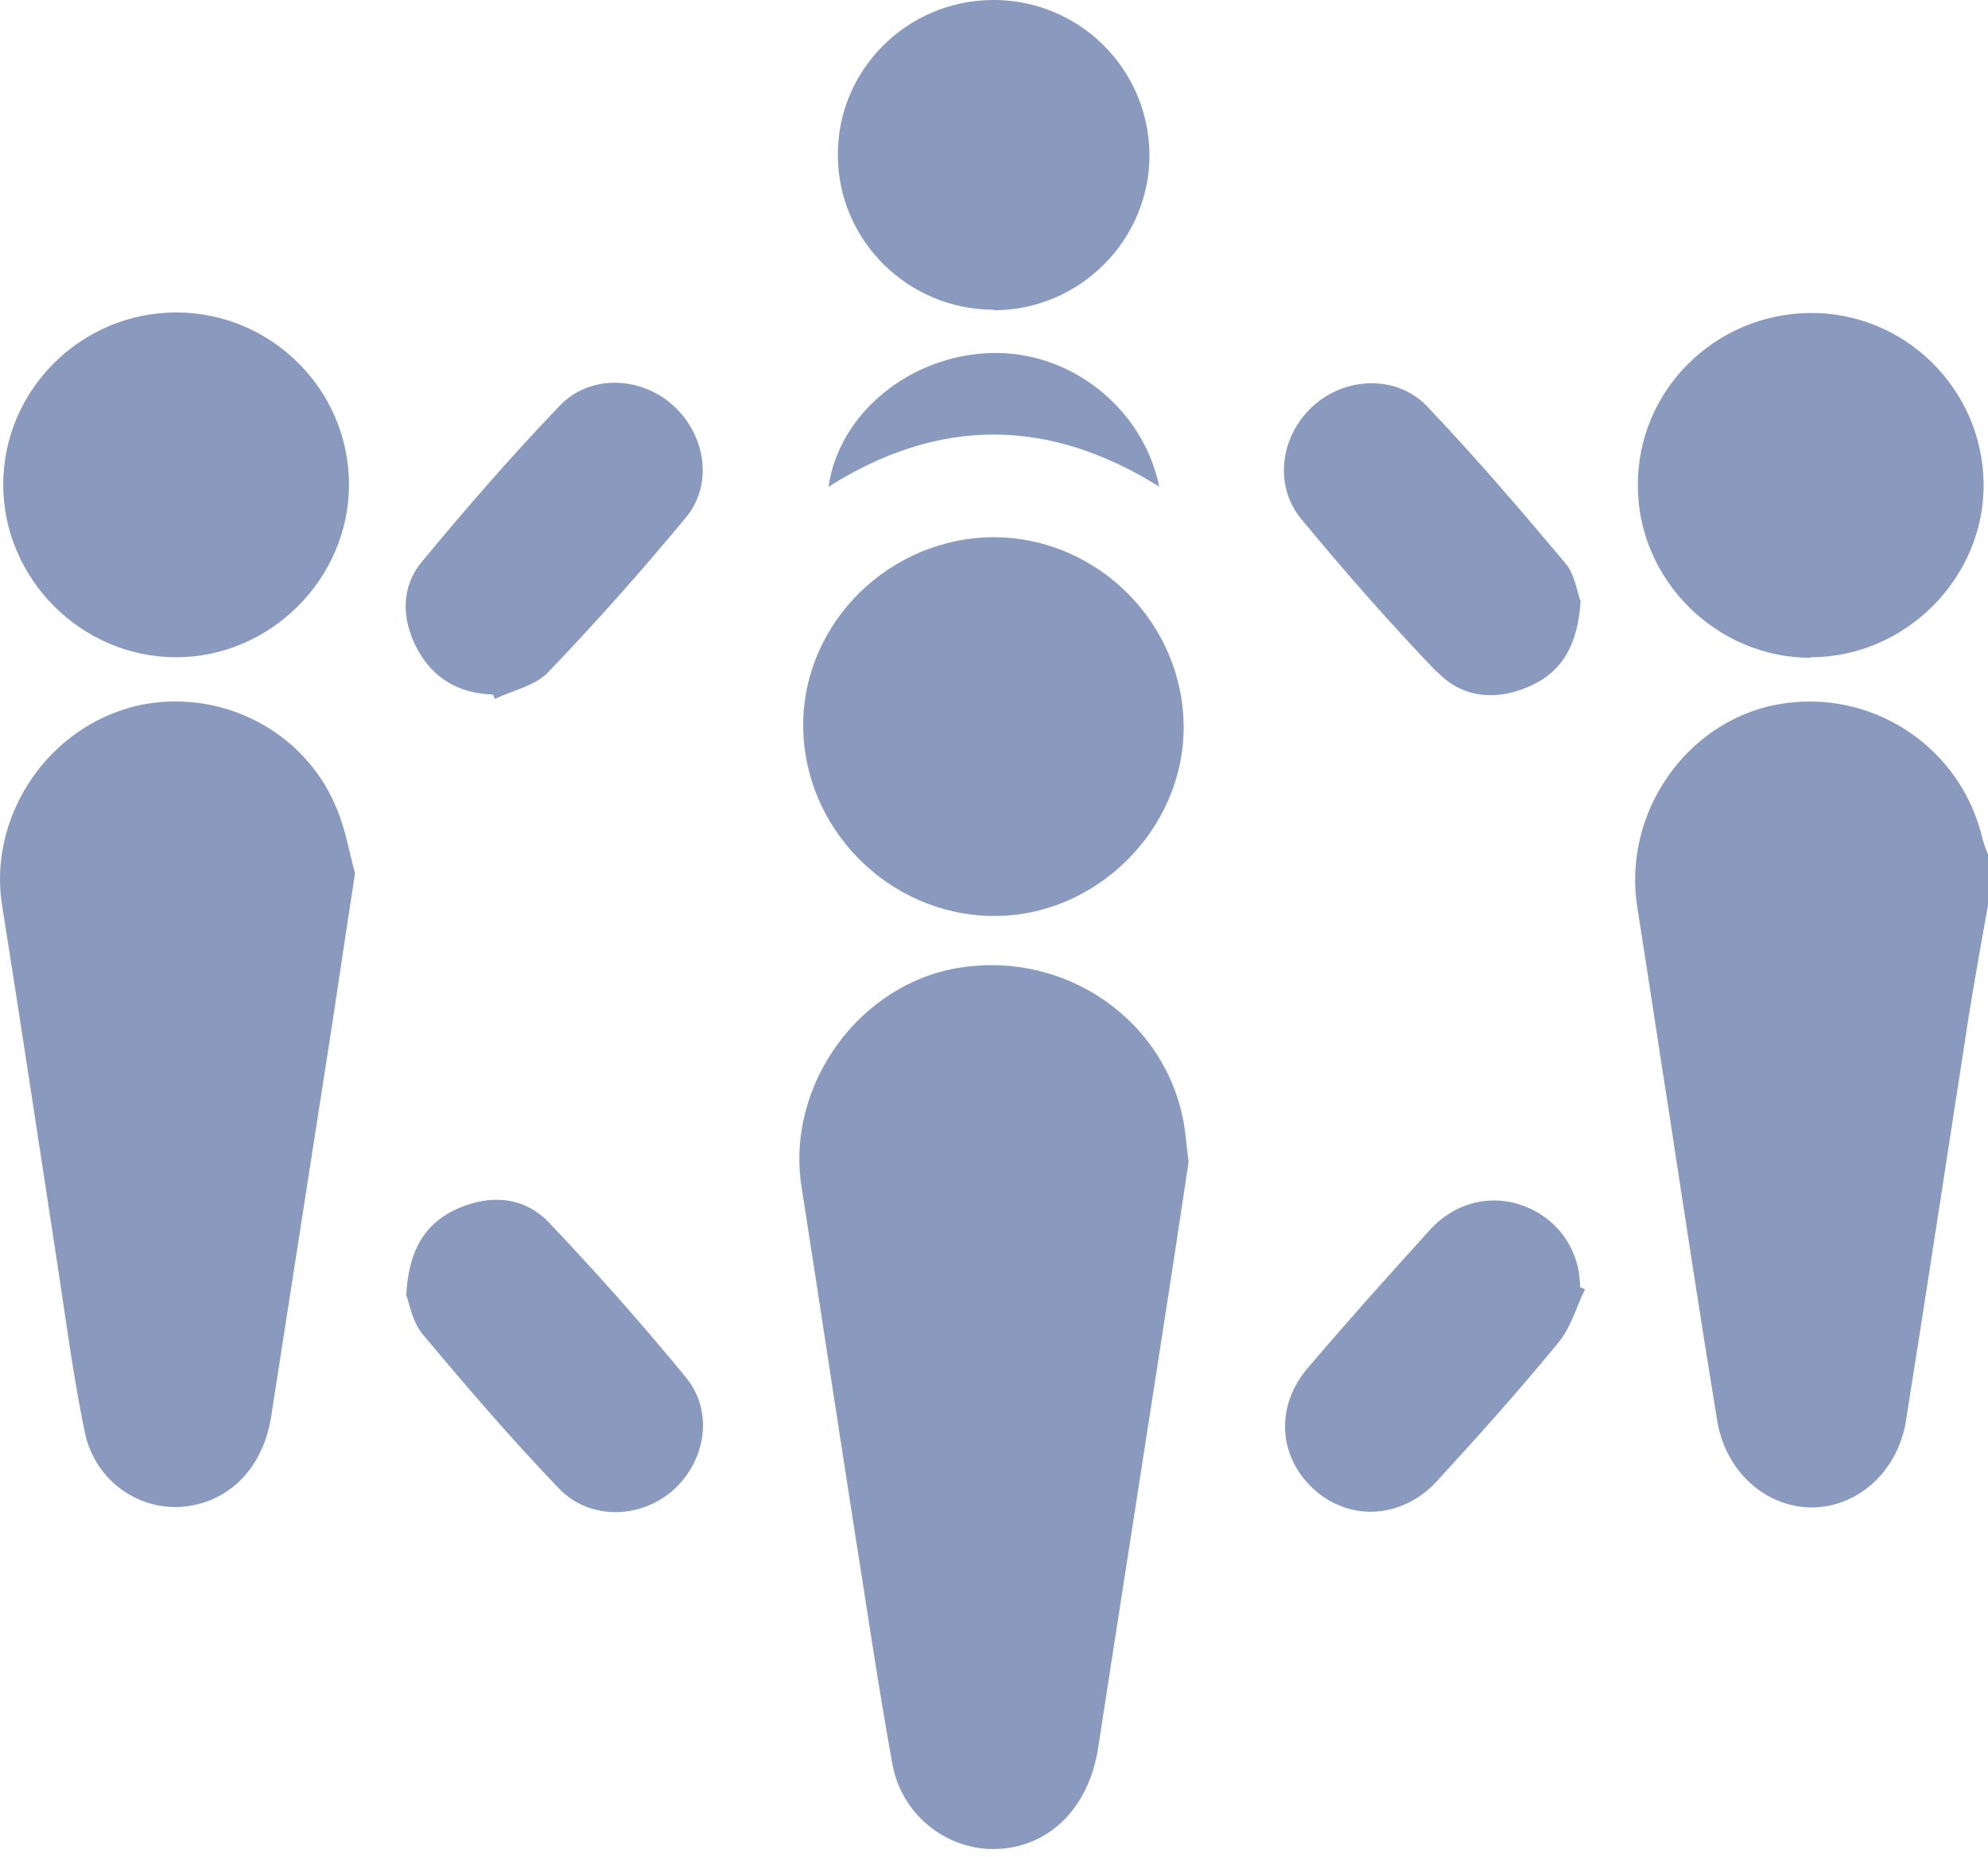
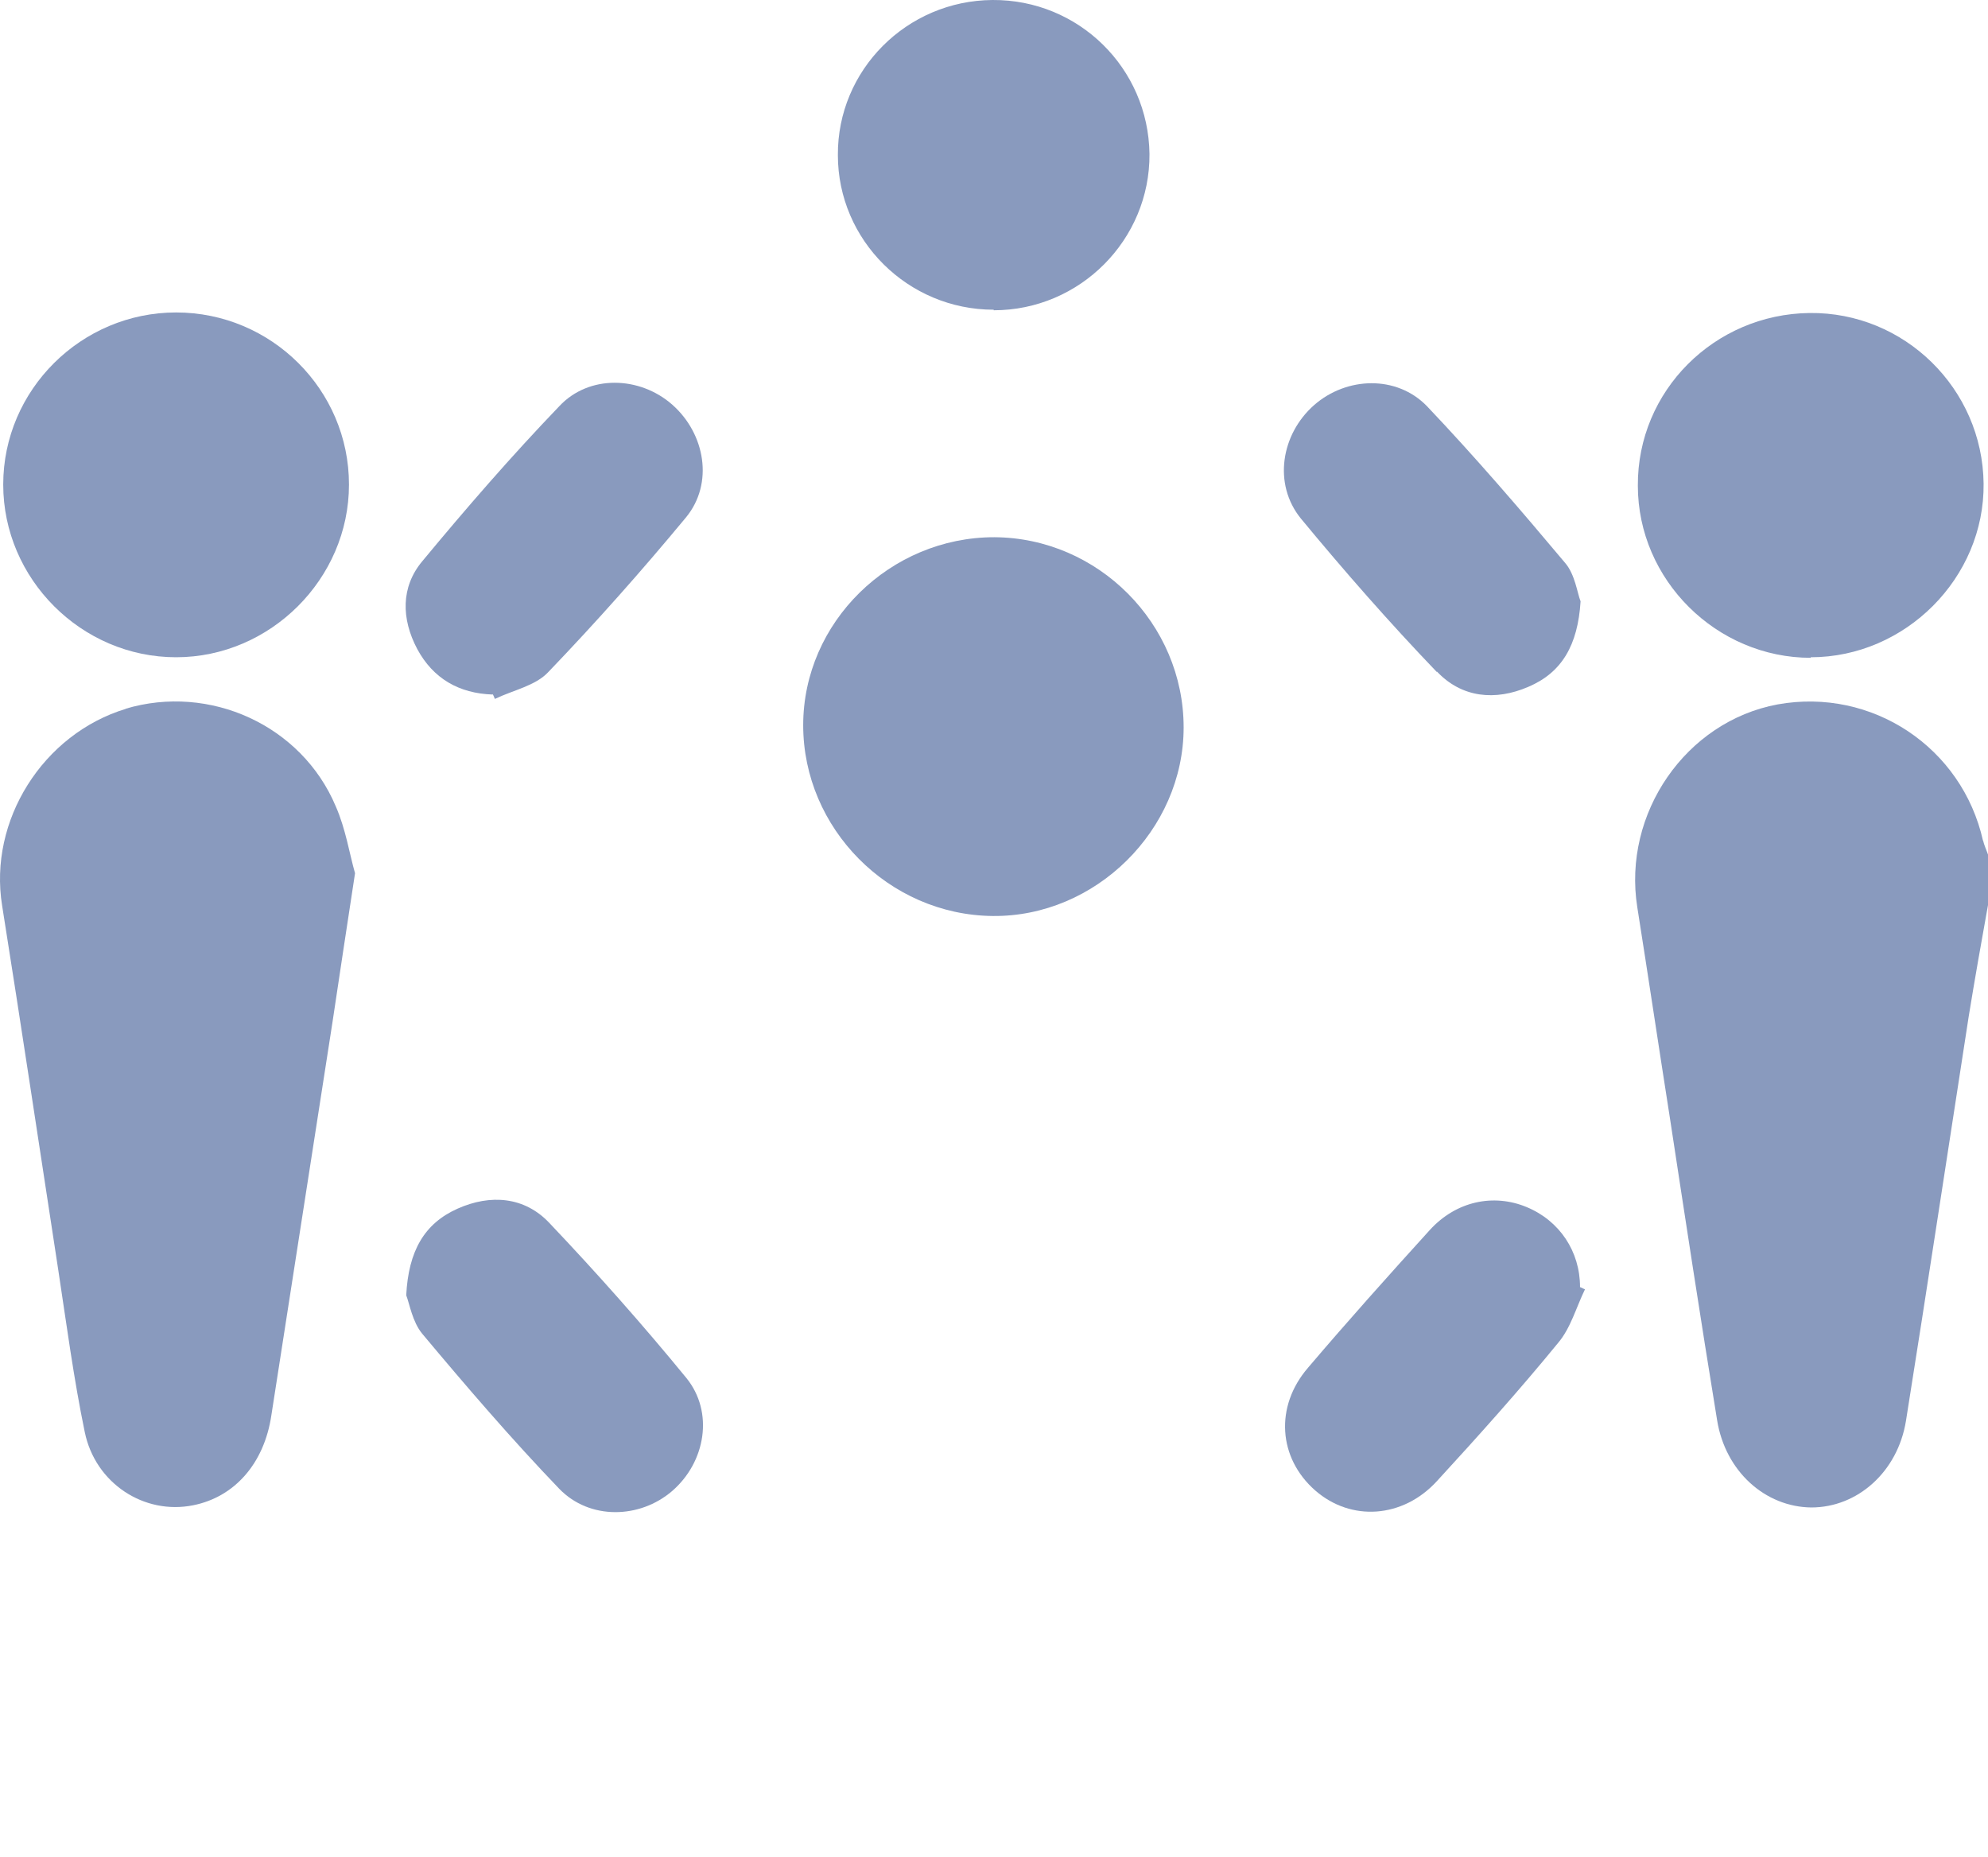
<svg xmlns="http://www.w3.org/2000/svg" width="182" height="170" viewBox="0 0 182 170" fill="none">
  <g opacity="0.6">
    <path d="M181.546 76.975C179.631 68.394 171.365 62.925 162.746 64.48C154.329 66.036 148.532 74.466 149.893 83.046C150.901 89.419 151.859 95.842 152.867 102.265C154.278 111.498 155.689 120.781 157.202 130.014C157.958 134.68 161.587 137.942 165.821 137.992C170.054 137.992 173.734 134.731 174.49 130.064C176.456 117.72 178.321 105.376 180.236 93.032C180.79 89.62 181.395 86.207 182 82.846V78.229C181.849 77.778 181.647 77.376 181.546 76.924V76.975Z" fill="#3A5792" />
-     <path d="M87.947 88.566C78.673 89.971 71.919 99.354 73.38 108.637C74.993 118.974 76.556 129.361 78.169 139.698C79.328 146.974 80.386 154.25 81.697 161.476C82.503 165.942 86.334 169.103 90.618 169.253C95.76 169.404 99.691 165.691 100.548 159.92C102.614 146.472 104.731 133.024 106.798 119.626C107.504 115.161 108.159 110.644 108.814 106.379C108.663 105.125 108.562 104.071 108.411 103.017C106.848 93.533 97.725 87.06 87.947 88.566Z" fill="#3A5792" />
    <path d="M11.535 64.881C3.924 67.189 -1.066 75.117 0.194 82.895C1.959 93.985 3.622 105.124 5.336 116.264C6.092 121.232 6.747 126.2 7.755 131.067C8.713 135.784 13.198 138.694 17.684 137.791C21.465 137.038 24.186 133.977 24.842 129.562C26.707 117.569 28.572 105.576 30.437 93.583C31.092 89.218 31.747 84.852 32.503 79.935C31.999 78.178 31.646 75.87 30.739 73.813C27.614 66.386 19.197 62.573 11.485 64.881H11.535Z" fill="#3A5792" />
    <path d="M90.871 83.849C100.296 83.95 108.361 75.971 108.361 66.588C108.361 57.104 100.548 49.226 91.022 49.176C81.496 49.176 73.532 56.953 73.532 66.387C73.532 75.821 81.344 83.749 90.871 83.849Z" fill="#3A5792" />
    <path d="M16.122 60.164C24.741 60.164 31.949 52.989 31.949 44.358C31.949 35.677 24.842 28.602 16.122 28.602C7.453 28.602 0.295 35.677 0.295 44.358C0.295 52.989 7.453 60.164 16.122 60.164Z" fill="#3A5792" />
    <path d="M165.77 60.165C174.44 60.165 181.698 52.889 181.597 44.258C181.496 35.577 174.339 28.552 165.67 28.652C156.95 28.753 149.893 35.778 149.944 44.459C149.944 53.09 157.151 60.215 165.77 60.215V60.165Z" fill="#3A5792" />
    <path d="M90.971 28.402C98.884 28.402 105.286 21.928 105.235 14.101C105.134 6.222 98.733 -0.05 90.87 0C83.007 0.05 76.656 6.423 76.707 14.201C76.707 21.979 83.108 28.351 90.971 28.351V28.402Z" fill="#3A5792" />
    <path d="M139.762 110.494C136.738 109.239 133.31 109.942 130.891 112.601C127.11 116.766 123.381 120.931 119.752 125.196C116.677 128.759 117.03 133.476 120.407 136.436C123.683 139.296 128.421 138.995 131.546 135.583C135.326 131.468 139.106 127.253 142.635 122.938C143.794 121.583 144.298 119.676 145.105 118.021C144.953 117.97 144.802 117.87 144.651 117.82C144.651 114.558 142.786 111.748 139.762 110.494Z" fill="#3A5792" />
    <path d="M45.104 63.527C45.104 63.527 45.255 63.828 45.306 63.979C46.969 63.176 49.035 62.775 50.195 61.52C54.58 56.954 58.763 52.237 62.796 47.37C65.366 44.258 64.56 39.692 61.535 37.033C58.562 34.423 53.925 34.273 51.203 37.183C46.818 41.749 42.685 46.517 38.652 51.384C36.687 53.742 36.737 56.653 38.199 59.413C39.66 62.122 42.029 63.477 45.104 63.577V63.527Z" fill="#3A5792" />
    <path d="M131.546 61.469C133.814 63.878 136.889 64.179 139.913 62.874C142.988 61.57 144.449 59.061 144.701 55.046C144.399 54.294 144.197 52.588 143.29 51.534C139.207 46.666 135.024 41.799 130.639 37.183C127.867 34.322 123.28 34.473 120.306 37.082C117.282 39.742 116.526 44.308 119.096 47.469C123.078 52.286 127.211 57.003 131.546 61.52V61.469Z" fill="#3A5792" />
    <path d="M50.295 111.95C48.027 109.541 44.902 109.29 41.877 110.645C38.853 112 37.392 114.509 37.19 118.573C37.492 119.326 37.744 120.982 38.652 122.086C42.684 126.903 46.817 131.72 51.202 136.286C53.974 139.147 58.561 139.046 61.535 136.487C64.609 133.828 65.365 129.261 62.845 126.15C58.864 121.283 54.63 116.516 50.295 111.95Z" fill="#3A5792" />
-     <path d="M106.143 44.609C104.681 37.383 98.028 32.114 90.77 32.315C83.31 32.516 76.808 37.835 75.85 44.559C85.931 38.186 95.961 38.186 106.143 44.559V44.609Z" fill="#3A5792" />
  </g>
</svg>